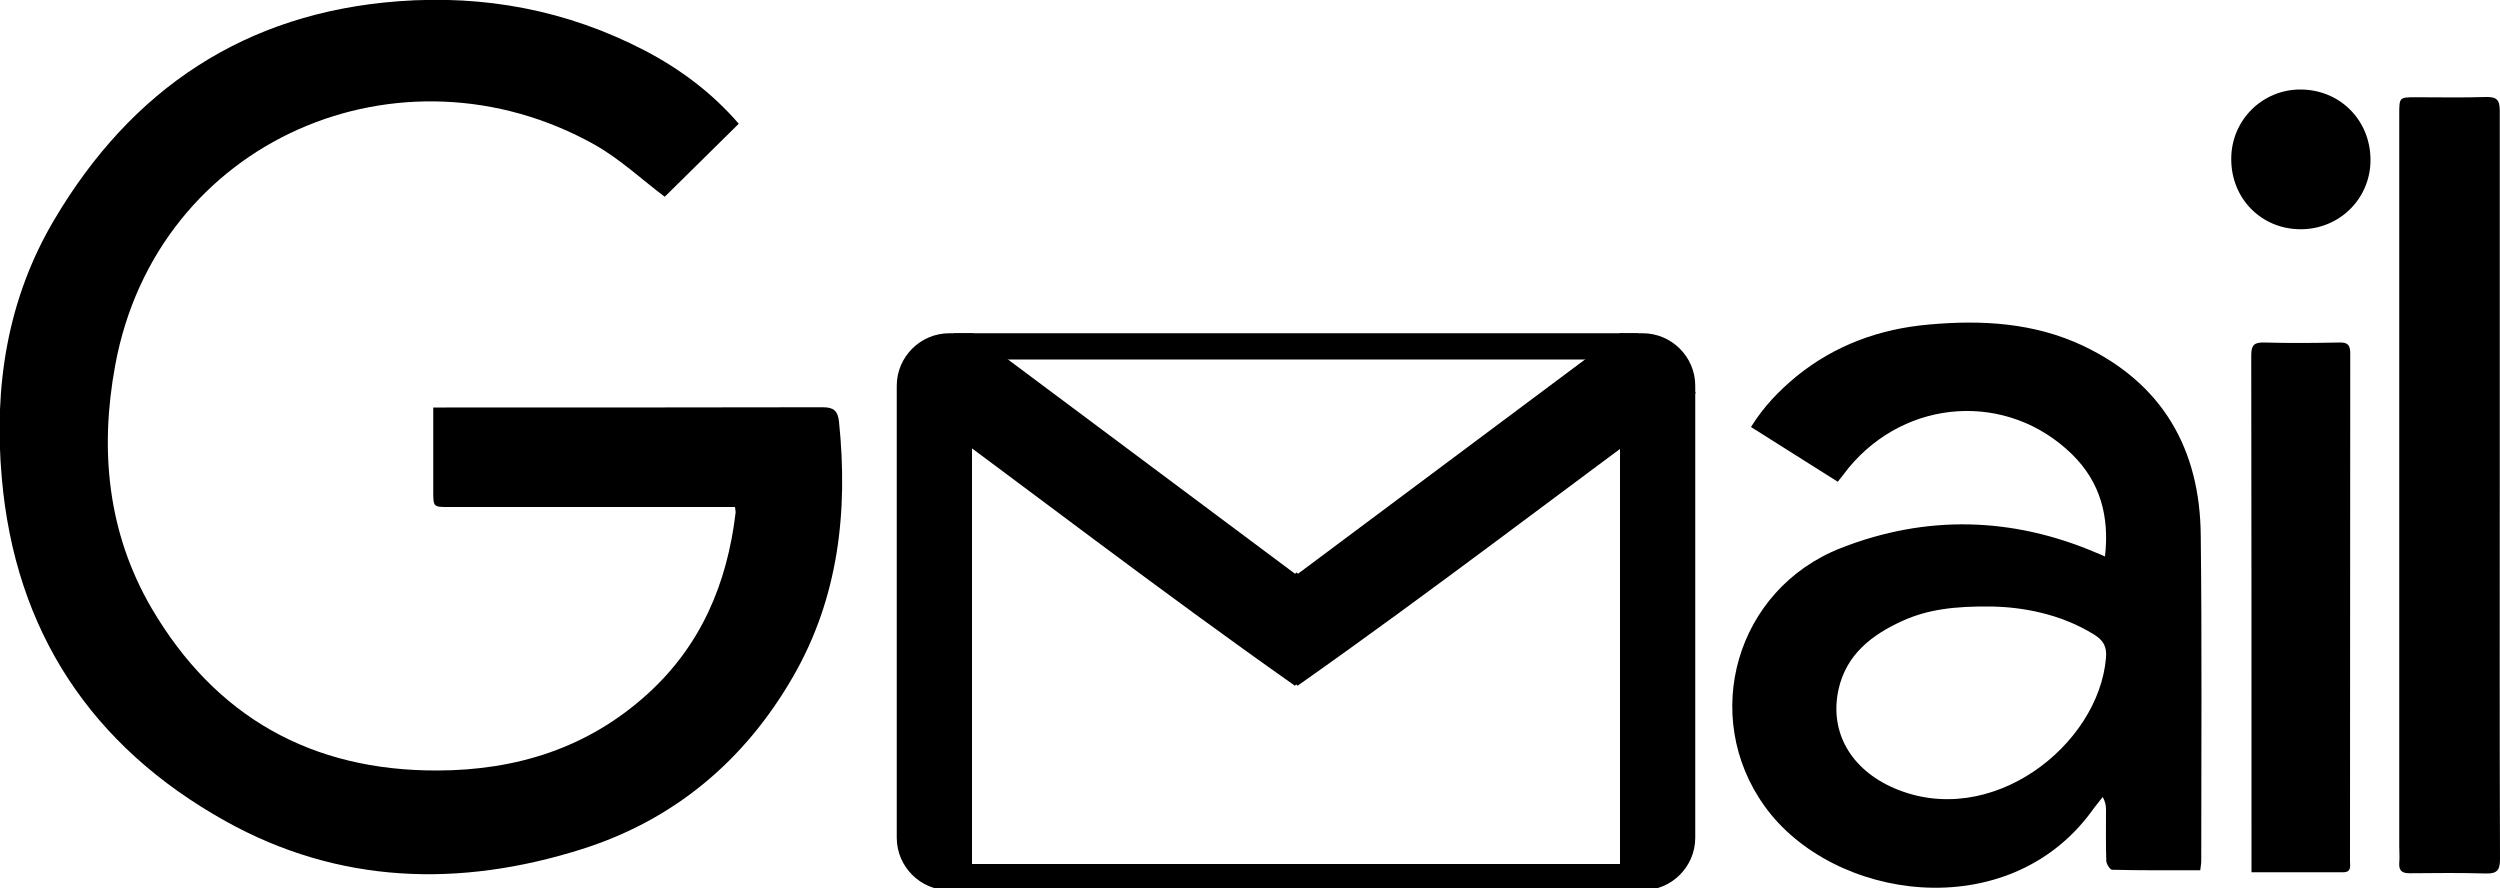
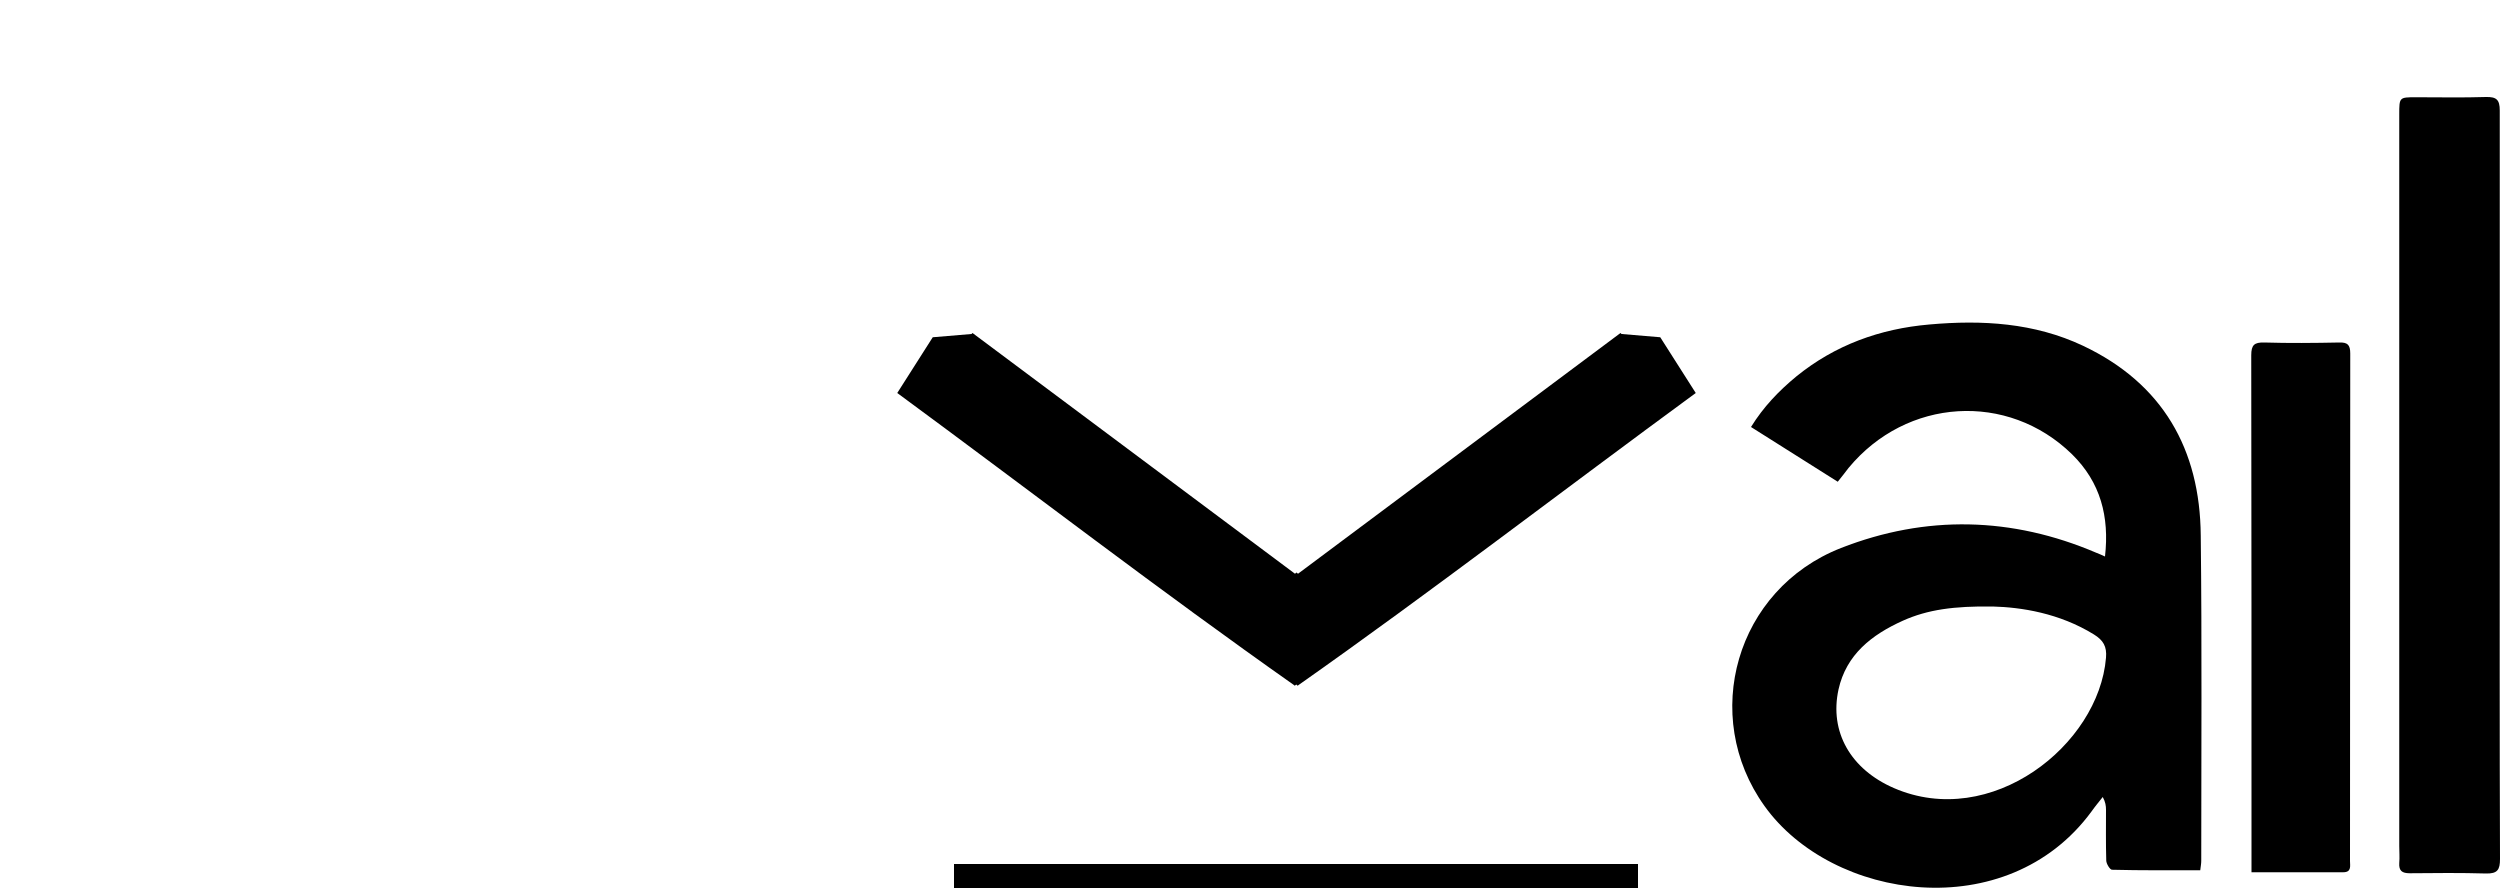
<svg xmlns="http://www.w3.org/2000/svg" version="1.1" id="Layer_1" x="0px" y="0px" width="100px" height="35.53px" viewBox="961.81 962.06 100 35.53" enable-background="new 961.81 962.06 100 35.53" xml:space="preserve">
  <g id="Layer_x0020_1">
    <g id="_333160488">
      <g>
-         <path id="_333160872" d="M1026.61,997.67h0.91c1.16,0,2.1-0.95,2.1-2.1v-18.08c0-1.16-0.95-2.1-2.1-2.1h-0.91V997.67     L1026.61,997.67z" />
        <path id="_333160368" d="M1013.74,989.47l-0.02,0.02l-0.06-0.05l-0.06,0.05l-0.02-0.02c-5.33-3.75-10.55-7.77-15.88-11.69     l1.42-2.23l1.55-0.13l0.04-0.04l12.9,9.63l0.06-0.05l0.06,0.05l12.9-9.63l0.04,0.04l1.55,0.13l1.42,2.23     C1024.29,981.7,1019.07,985.72,1013.74,989.47L1013.74,989.47z" />
-         <path id="_333160728" d="M1000.69,997.67h-0.91c-1.16,0-2.1-0.95-2.1-2.1v-18.08c0-1.16,0.95-2.1,2.1-2.1h0.91V997.67     L1000.69,997.67z" />
      </g>
      <polygon id="_333160440" points="999.97,996.62 1027.33,996.62 1027.33,997.67 999.97,997.67   " />
-       <polygon id="_333160752" points="999.97,975.39 1027.33,975.39 1027.33,976.44 999.97,976.44   " />
    </g>
  </g>
  <g>
-     <path d="M991.21,982.34c-0.28,0-0.52,0-0.76,0c-3.56,0-7.13,0-10.69,0c-0.62,0-0.62,0-0.62-0.64c0-0.92,0-1.84,0-2.76   c0-0.17,0-0.35,0-0.58c0.22,0,0.38,0,0.53,0c5.01,0,10.03,0,15.04-0.01c0.44,0,0.61,0.13,0.66,0.58c0.37,3.58-0.02,7.05-1.84,10.2   c-1.93,3.35-4.75,5.73-8.46,6.9c-4.88,1.54-9.72,1.4-14.25-1.13c-5.34-2.98-8.41-7.58-8.94-13.74c-0.32-3.64,0.22-7.14,2.1-10.31   c3.09-5.23,7.63-8.28,13.77-8.74c3.45-0.26,6.74,0.36,9.83,1.96c1.44,0.75,2.72,1.71,3.78,2.94c-1.03,1.02-2.04,2.01-2.96,2.92   c-0.92-0.69-1.79-1.51-2.8-2.08c-7.75-4.34-17.51-0.22-19.18,8.81c-0.63,3.4-0.31,6.71,1.46,9.74c2.55,4.34,6.4,6.5,11.44,6.48   c3.15-0.01,6.01-0.9,8.39-3.06c2.14-1.94,3.18-4.41,3.52-7.22C991.24,982.54,991.23,982.47,991.21,982.34z" />
    <path d="M1035.32,981.33c-1.17-0.74-2.3-1.45-3.47-2.19c0.5-0.81,1.12-1.45,1.81-2.02c1.55-1.26,3.35-1.91,5.32-2.08   c2.11-0.19,4.2-0.07,6.15,0.85c3.19,1.51,4.68,4.14,4.71,7.59c0.05,4.34,0.02,8.67,0.02,13.01c0,0.11-0.02,0.22-0.04,0.38   c-1.19,0-2.36,0.01-3.53-0.02c-0.08,0-0.23-0.24-0.23-0.37c-0.02-0.68-0.01-1.35-0.01-2.03c0-0.15-0.02-0.31-0.13-0.51   c-0.15,0.19-0.31,0.38-0.45,0.58c-3.38,4.6-10.38,3.56-13.08-0.22c-2.58-3.6-1.15-8.67,3.06-10.32c3.4-1.33,6.84-1.25,10.21,0.19   c0.1,0.04,0.2,0.08,0.35,0.15c0.18-1.6-0.18-2.97-1.32-4.09c-2.57-2.51-6.62-2.26-8.94,0.55   C1035.62,980.95,1035.49,981.12,1035.32,981.33z M1041.52,986.32c-1.54-0.02-2.6,0.12-3.6,0.57c-1.24,0.56-2.26,1.35-2.57,2.75   c-0.37,1.7,0.49,3.19,2.21,3.94c3.89,1.69,8.2-1.71,8.49-5.21c0.04-0.45-0.11-0.7-0.48-0.93   C1044.18,986.58,1042.65,986.35,1041.52,986.32z" />
    <path d="M1061.8,981.48c0,4.98-0.01,9.96,0.01,14.94c0,0.43-0.1,0.59-0.56,0.58c-1.01-0.03-2.03-0.02-3.05-0.01   c-0.31,0-0.44-0.1-0.42-0.41c0.02-0.22,0-0.45,0-0.68c0-9.75,0-19.5,0-29.26c0-0.69,0-0.69,0.67-0.69c0.93,0,1.87,0.02,2.8-0.01   c0.42-0.01,0.55,0.11,0.55,0.54C1061.8,971.48,1061.8,976.48,1061.8,981.48z" />
    <path d="M1051.87,996.95c0-0.37,0-0.64,0-0.91c0-6.59,0-13.18-0.01-19.77c0-0.41,0.12-0.52,0.52-0.51c1,0.03,2,0.02,3,0   c0.33-0.01,0.44,0.09,0.44,0.44c-0.01,6.77,0,13.53-0.01,20.3c0,0.19,0.07,0.45-0.27,0.45   C1054.34,996.95,1053.13,996.95,1051.87,996.95z" />
-     <path d="M1051.06,968.41c0-1.54,1.24-2.77,2.76-2.77c1.59,0,2.81,1.23,2.81,2.82c0,1.55-1.25,2.78-2.81,2.77   C1052.25,971.22,1051.05,969.99,1051.06,968.41z" />
  </g>
</svg>